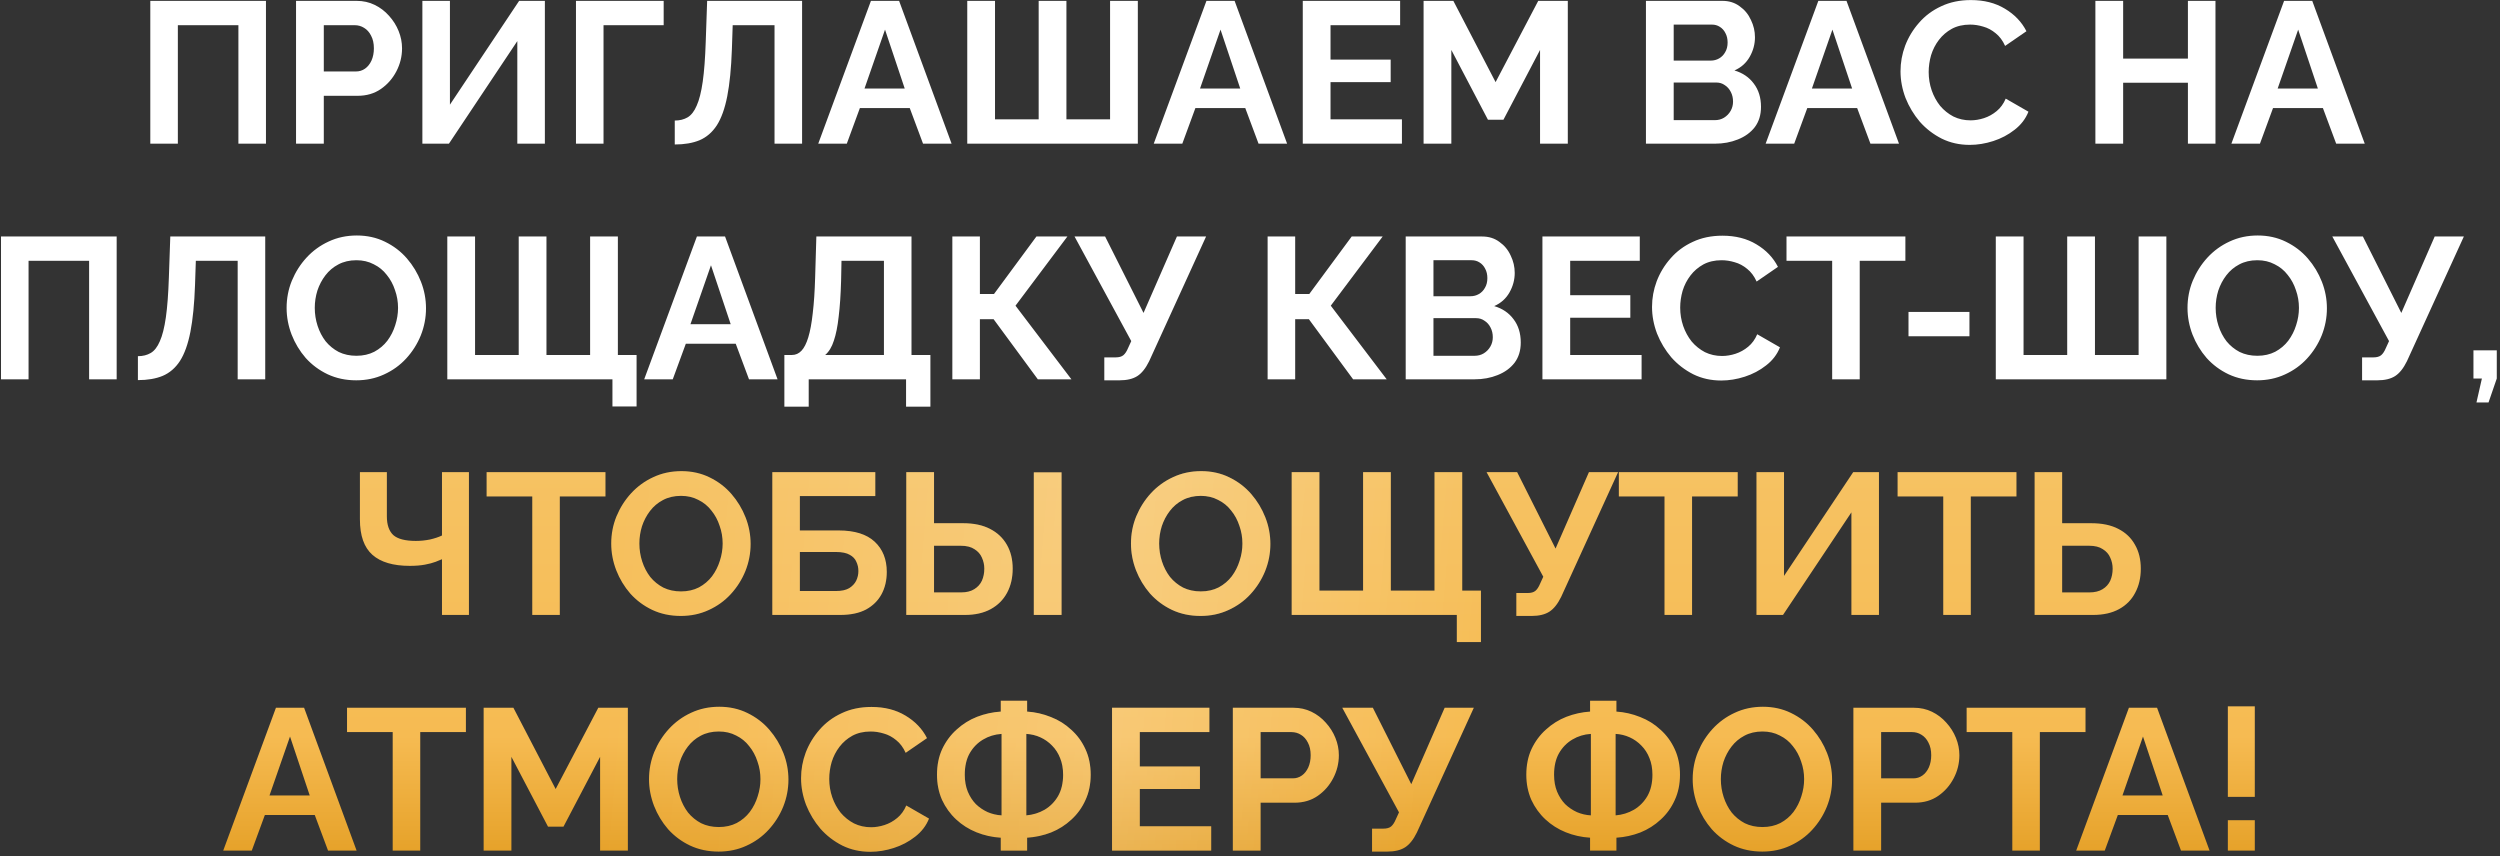
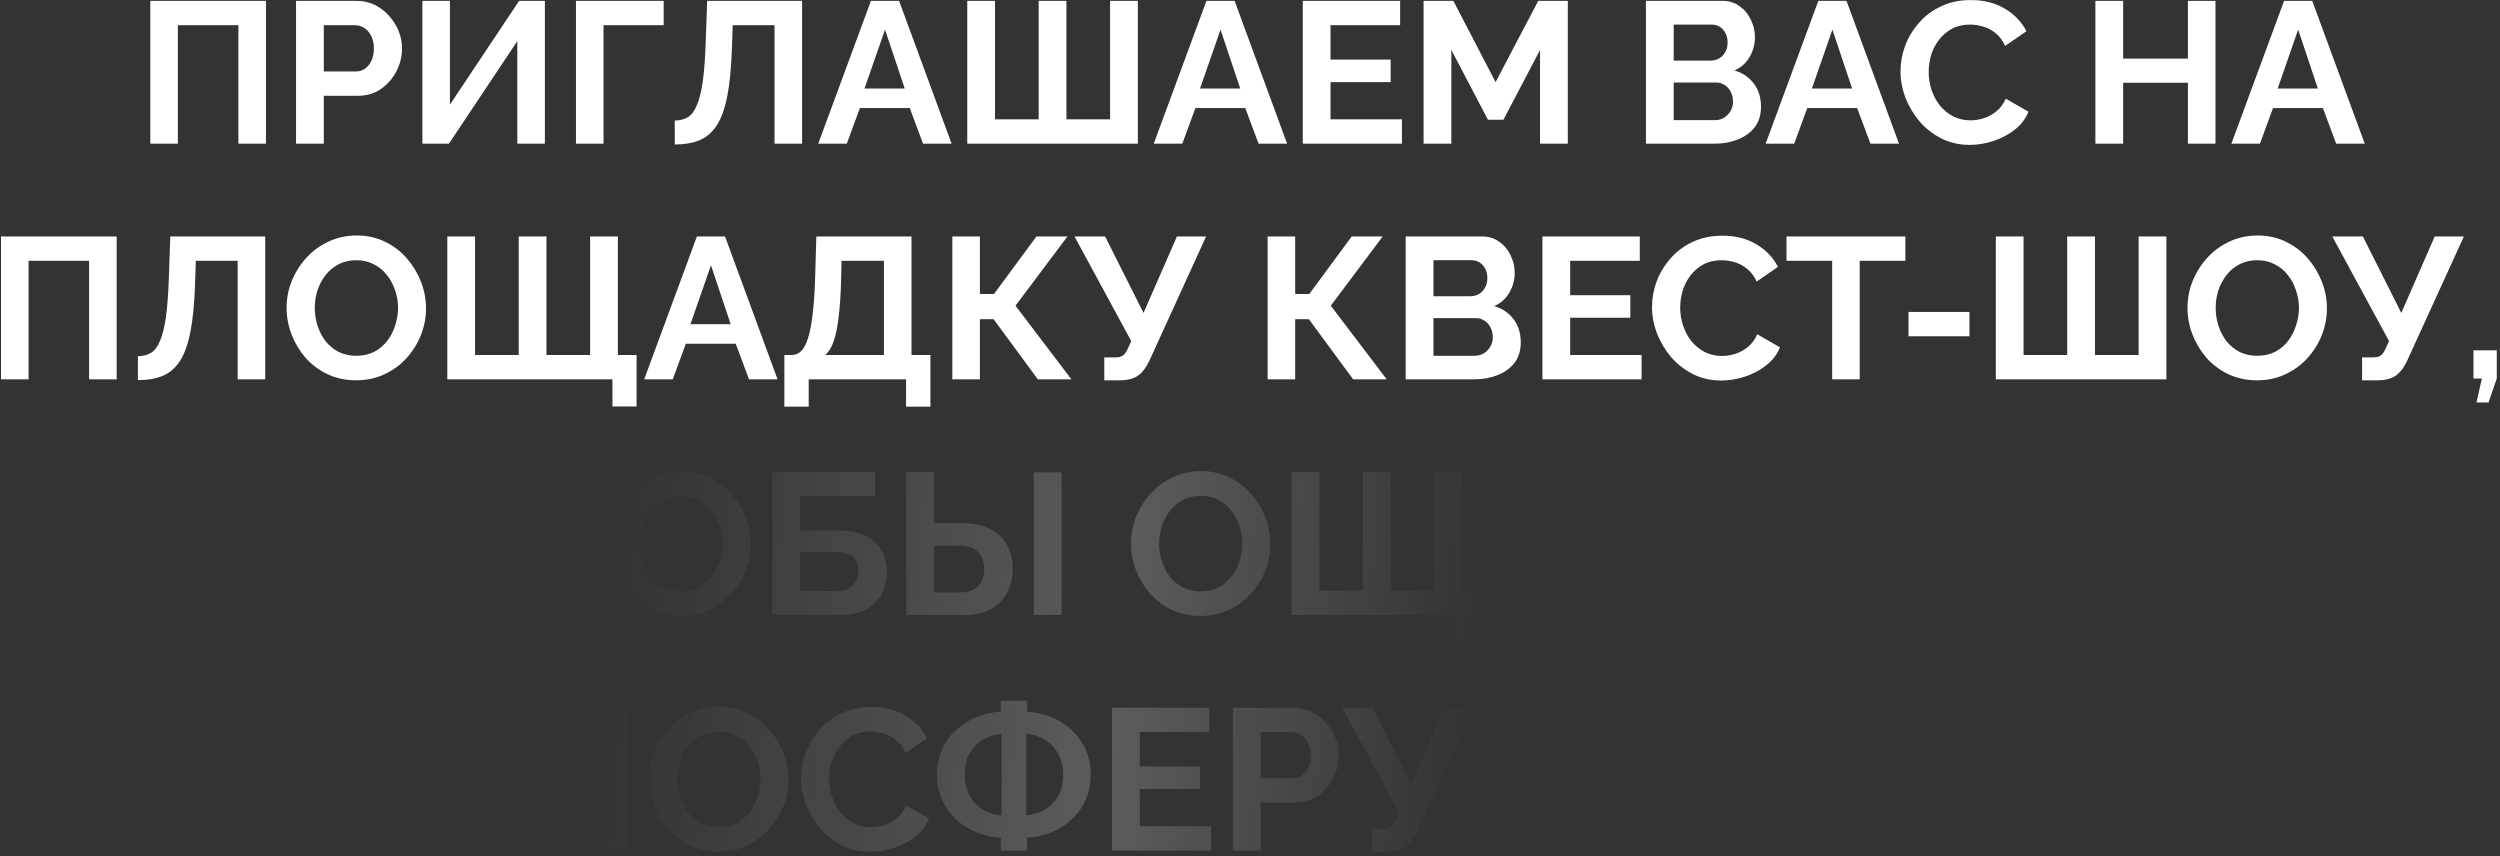
<svg xmlns="http://www.w3.org/2000/svg" width="435" height="149" viewBox="0 0 435 149" fill="none">
  <rect x="0" y="0" width="435" height="149" fill="#333333" stroke="none" />
  <path d="M26.152 25V0.15H46.277V25H41.482V4.385H30.947V25H26.152ZM51.511 25V0.15H62.046C63.19 0.15 64.24 0.383 65.196 0.85C66.153 1.317 66.981 1.947 67.681 2.74C68.405 3.533 68.965 4.42 69.361 5.4C69.758 6.38 69.956 7.383 69.956 8.41C69.956 9.81 69.63 11.14 68.976 12.4C68.323 13.66 67.425 14.687 66.281 15.48C65.138 16.273 63.785 16.67 62.221 16.67H56.341V25H51.511ZM56.341 12.435H61.941C62.525 12.435 63.05 12.272 63.516 11.945C63.983 11.618 64.356 11.152 64.636 10.545C64.916 9.915 65.056 9.203 65.056 8.41C65.056 7.547 64.893 6.812 64.566 6.205C64.263 5.598 63.855 5.143 63.341 4.84C62.851 4.537 62.315 4.385 61.731 4.385H56.341V12.435ZM73.493 25V0.15H78.288V18.21L90.328 0.15H94.808V25H90.013V7.15L78.113 25H73.493ZM100.219 25V0.15H115.479V4.385H105.014V25H100.219ZM134.768 25V4.385H127.488L127.348 8.585C127.231 11.875 126.963 14.593 126.543 16.74C126.123 18.887 125.516 20.578 124.723 21.815C123.93 23.028 122.926 23.892 121.713 24.405C120.523 24.895 119.088 25.14 117.408 25.14V20.975C118.271 20.975 119.018 20.788 119.648 20.415C120.278 20.042 120.803 19.365 121.223 18.385C121.666 17.405 122.016 16.017 122.273 14.22C122.53 12.423 122.705 10.102 122.798 7.255L123.043 0.15H139.563V25H134.768ZM151.543 0.15H156.443L165.578 25H160.608L158.298 18.805H149.618L147.343 25H142.373L151.543 0.15ZM157.423 15.41L153.993 5.155L150.423 15.41H157.423ZM168.303 25V0.15H173.133V20.765H180.728V0.15H185.558V20.765H193.153V0.15H197.983V25H168.303ZM209.922 0.15H214.822L223.957 25H218.987L216.677 18.805H207.997L205.722 25H200.752L209.922 0.15ZM215.802 15.41L212.372 5.155L208.802 15.41H215.802ZM243.937 20.765V25H226.682V0.15H243.622V4.385H231.512V10.37H241.977V14.29H231.512V20.765H243.937ZM267.968 25V8.69L261.598 20.835H258.903L252.533 8.69V25H247.703V0.15H252.883L260.233 14.29L267.653 0.15H272.798V25H267.968ZM306.414 18.595C306.414 19.995 306.053 21.173 305.329 22.13C304.606 23.063 303.626 23.775 302.389 24.265C301.176 24.755 299.846 25 298.399 25H286.394V0.15H299.694C300.861 0.15 301.864 0.465 302.704 1.095C303.568 1.702 304.221 2.495 304.664 3.475C305.131 4.432 305.364 5.435 305.364 6.485C305.364 7.675 305.061 8.807 304.454 9.88C303.848 10.953 302.961 11.747 301.794 12.26C303.218 12.68 304.338 13.438 305.154 14.535C305.994 15.632 306.414 16.985 306.414 18.595ZM301.549 17.685C301.549 17.055 301.421 16.495 301.164 16.005C300.908 15.492 300.558 15.095 300.114 14.815C299.694 14.512 299.204 14.36 298.644 14.36H291.224V20.905H298.399C298.983 20.905 299.508 20.765 299.974 20.485C300.464 20.182 300.849 19.785 301.129 19.295C301.409 18.805 301.549 18.268 301.549 17.685ZM291.224 4.28V10.545H297.664C298.201 10.545 298.691 10.417 299.134 10.16C299.578 9.903 299.928 9.542 300.184 9.075C300.464 8.608 300.604 8.048 300.604 7.395C300.604 6.765 300.476 6.217 300.219 5.75C299.986 5.283 299.659 4.922 299.239 4.665C298.843 4.408 298.388 4.28 297.874 4.28H291.224ZM316.391 0.15H321.291L330.426 25H325.456L323.146 18.805H314.466L312.191 25H307.221L316.391 0.15ZM322.271 15.41L318.841 5.155L315.271 15.41H322.271ZM330.69 12.4C330.69 10.883 330.958 9.402 331.495 7.955C332.055 6.485 332.86 5.155 333.91 3.965C334.96 2.752 336.243 1.795 337.76 1.095C339.277 0.372 341.003 0.01 342.94 0.01C345.227 0.01 347.198 0.512 348.855 1.515C350.535 2.518 351.783 3.825 352.6 5.435L348.89 7.99C348.47 7.057 347.922 6.322 347.245 5.785C346.568 5.225 345.845 4.84 345.075 4.63C344.305 4.397 343.547 4.28 342.8 4.28C341.587 4.28 340.525 4.525 339.615 5.015C338.728 5.505 337.982 6.147 337.375 6.94C336.768 7.733 336.313 8.62 336.01 9.6C335.73 10.58 335.59 11.56 335.59 12.54C335.59 13.637 335.765 14.698 336.115 15.725C336.465 16.728 336.955 17.627 337.585 18.42C338.238 19.19 339.008 19.808 339.895 20.275C340.805 20.718 341.797 20.94 342.87 20.94C343.64 20.94 344.422 20.812 345.215 20.555C346.008 20.298 346.743 19.89 347.42 19.33C348.097 18.77 348.622 18.047 348.995 17.16L352.95 19.435C352.46 20.672 351.655 21.722 350.535 22.585C349.438 23.448 348.202 24.102 346.825 24.545C345.448 24.988 344.083 25.21 342.73 25.21C340.957 25.21 339.335 24.848 337.865 24.125C336.395 23.378 335.123 22.398 334.05 21.185C333 19.948 332.172 18.572 331.565 17.055C330.982 15.515 330.69 13.963 330.69 12.4ZM385.492 0.15V25H380.697V14.395H369.427V25H364.597V0.15H369.427V10.195H380.697V0.15H385.492ZM397.431 0.15H402.331L411.466 25H406.496L404.186 18.805H395.506L393.231 25H388.261L397.431 0.15ZM403.311 15.41L399.881 5.155L396.311 15.41H403.311ZM0.175 66V41.15H20.3V66H15.505V45.385H4.97V66H0.175ZM41.355 66V45.385H34.075L33.935 49.585C33.818 52.875 33.55 55.593 33.13 57.74C32.71 59.887 32.103 61.578 31.31 62.815C30.517 64.028 29.513 64.892 28.3 65.405C27.11 65.895 25.675 66.14 23.995 66.14V61.975C24.858 61.975 25.605 61.788 26.235 61.415C26.865 61.042 27.39 60.365 27.81 59.385C28.253 58.405 28.603 57.017 28.86 55.22C29.116 53.423 29.291 51.102 29.385 48.255L29.63 41.15H46.15V66H41.355ZM61.98 66.175C60.16 66.175 58.503 65.825 57.01 65.125C55.54 64.425 54.268 63.48 53.195 62.29C52.145 61.077 51.328 59.723 50.745 58.23C50.161 56.713 49.87 55.162 49.87 53.575C49.87 51.918 50.173 50.343 50.78 48.85C51.41 47.333 52.261 45.992 53.335 44.825C54.431 43.635 55.715 42.702 57.185 42.025C58.678 41.325 60.311 40.975 62.085 40.975C63.881 40.975 65.515 41.337 66.985 42.06C68.478 42.783 69.75 43.752 70.8 44.965C71.85 46.178 72.666 47.532 73.25 49.025C73.833 50.518 74.125 52.058 74.125 53.645C74.125 55.278 73.821 56.853 73.215 58.37C72.608 59.863 71.756 61.205 70.66 62.395C69.586 63.562 68.303 64.483 66.81 65.16C65.34 65.837 63.73 66.175 61.98 66.175ZM54.77 53.575C54.77 54.648 54.933 55.687 55.26 56.69C55.586 57.693 56.053 58.592 56.66 59.385C57.29 60.155 58.048 60.773 58.935 61.24C59.845 61.683 60.871 61.905 62.015 61.905C63.181 61.905 64.22 61.672 65.13 61.205C66.04 60.715 66.798 60.073 67.405 59.28C68.011 58.463 68.466 57.565 68.77 56.585C69.096 55.582 69.26 54.578 69.26 53.575C69.26 52.502 69.085 51.475 68.735 50.495C68.408 49.492 67.93 48.605 67.3 47.835C66.693 47.042 65.935 46.423 65.025 45.98C64.138 45.513 63.135 45.28 62.015 45.28C60.825 45.28 59.775 45.525 58.865 46.015C57.978 46.482 57.231 47.112 56.625 47.905C56.018 48.698 55.551 49.585 55.225 50.565C54.921 51.545 54.77 52.548 54.77 53.575ZM106.565 70.725V66H77.83V41.15H82.66V61.765H90.255V41.15H95.085V61.765H102.68V41.15H107.51V61.765H110.765V70.725H106.565ZM121.26 41.15H126.16L135.295 66H130.325L128.015 59.805H119.335L117.06 66H112.09L121.26 41.15ZM127.14 56.41L123.71 46.155L120.14 56.41H127.14ZM136.48 70.76V61.765H137.81C138.44 61.765 138.989 61.52 139.455 61.03C139.922 60.54 140.319 59.758 140.645 58.685C140.972 57.612 141.229 56.223 141.415 54.52C141.625 52.793 141.765 50.705 141.835 48.255L142.045 41.15H158.6V61.765H161.89V70.76H157.655V66H140.715V70.76H136.48ZM143.585 61.765H153.805V45.385H146.42L146.35 48.885C146.28 51.312 146.14 53.377 145.93 55.08C145.744 56.783 145.464 58.183 145.09 59.28C144.74 60.377 144.239 61.205 143.585 61.765ZM165.707 66V41.15H170.502V51.16H172.952L180.337 41.15H185.727L176.697 53.19L186.427 66H180.582L172.882 55.535H170.502V66H165.707ZM192.149 66.175V62.185H194.109C194.716 62.185 195.171 62.057 195.474 61.8C195.777 61.543 196.046 61.135 196.279 60.575L196.839 59.35L186.969 41.15H192.289L198.974 54.45L204.784 41.15H209.859L199.954 62.85C199.347 64.087 198.659 64.95 197.889 65.44C197.119 65.93 196.092 66.175 194.809 66.175H192.149ZM220.566 66V41.15H225.361V51.16H227.811L235.196 41.15H240.586L231.556 53.19L241.286 66H235.441L227.741 55.535H225.361V66H220.566ZM264.612 59.595C264.612 60.995 264.251 62.173 263.527 63.13C262.804 64.063 261.824 64.775 260.587 65.265C259.374 65.755 258.044 66 256.597 66H244.592V41.15H257.892C259.059 41.15 260.062 41.465 260.902 42.095C261.766 42.702 262.419 43.495 262.862 44.475C263.329 45.432 263.562 46.435 263.562 47.485C263.562 48.675 263.259 49.807 262.652 50.88C262.046 51.953 261.159 52.747 259.992 53.26C261.416 53.68 262.536 54.438 263.352 55.535C264.192 56.632 264.612 57.985 264.612 59.595ZM259.747 58.685C259.747 58.055 259.619 57.495 259.362 57.005C259.106 56.492 258.756 56.095 258.312 55.815C257.892 55.512 257.402 55.36 256.842 55.36H249.422V61.905H256.597C257.181 61.905 257.706 61.765 258.172 61.485C258.662 61.182 259.047 60.785 259.327 60.295C259.607 59.805 259.747 59.268 259.747 58.685ZM249.422 45.28V51.545H255.862C256.399 51.545 256.889 51.417 257.332 51.16C257.776 50.903 258.126 50.542 258.382 50.075C258.662 49.608 258.802 49.048 258.802 48.395C258.802 47.765 258.674 47.217 258.417 46.75C258.184 46.283 257.857 45.922 257.437 45.665C257.041 45.408 256.586 45.28 256.072 45.28H249.422ZM285.637 61.765V66H268.382V41.15H285.322V45.385H273.212V51.37H283.677V55.29H273.212V61.765H285.637ZM287.453 53.4C287.453 51.883 287.721 50.402 288.258 48.955C288.818 47.485 289.623 46.155 290.673 44.965C291.723 43.752 293.006 42.795 294.523 42.095C296.039 41.372 297.766 41.01 299.703 41.01C301.989 41.01 303.961 41.512 305.618 42.515C307.298 43.518 308.546 44.825 309.363 46.435L305.653 48.99C305.233 48.057 304.684 47.322 304.008 46.785C303.331 46.225 302.608 45.84 301.838 45.63C301.068 45.397 300.309 45.28 299.563 45.28C298.349 45.28 297.288 45.525 296.378 46.015C295.491 46.505 294.744 47.147 294.138 47.94C293.531 48.733 293.076 49.62 292.773 50.6C292.493 51.58 292.353 52.56 292.353 53.54C292.353 54.637 292.528 55.698 292.878 56.725C293.228 57.728 293.718 58.627 294.348 59.42C295.001 60.19 295.771 60.808 296.658 61.275C297.568 61.718 298.559 61.94 299.633 61.94C300.403 61.94 301.184 61.812 301.978 61.555C302.771 61.298 303.506 60.89 304.183 60.33C304.859 59.77 305.384 59.047 305.758 58.16L309.713 60.435C309.223 61.672 308.418 62.722 307.298 63.585C306.201 64.448 304.964 65.102 303.588 65.545C302.211 65.988 300.846 66.21 299.493 66.21C297.719 66.21 296.098 65.848 294.628 65.125C293.158 64.378 291.886 63.398 290.813 62.185C289.763 60.948 288.934 59.572 288.328 58.055C287.744 56.515 287.453 54.963 287.453 53.4ZM331.537 45.385H323.592V66H318.797V45.385H310.852V41.15H331.537V45.385ZM332.079 58.51V54.275H342.684V58.51H332.079ZM347.268 66V41.15H352.098V61.765H359.693V41.15H364.523V61.765H372.118V41.15H376.948V66H347.268ZM392.737 66.175C390.917 66.175 389.26 65.825 387.767 65.125C386.297 64.425 385.025 63.48 383.952 62.29C382.902 61.077 382.085 59.723 381.502 58.23C380.918 56.713 380.627 55.162 380.627 53.575C380.627 51.918 380.93 50.343 381.537 48.85C382.167 47.333 383.018 45.992 384.092 44.825C385.188 43.635 386.472 42.702 387.942 42.025C389.435 41.325 391.068 40.975 392.842 40.975C394.638 40.975 396.272 41.337 397.742 42.06C399.235 42.783 400.507 43.752 401.557 44.965C402.607 46.178 403.423 47.532 404.007 49.025C404.59 50.518 404.882 52.058 404.882 53.645C404.882 55.278 404.578 56.853 403.972 58.37C403.365 59.863 402.513 61.205 401.417 62.395C400.343 63.562 399.06 64.483 397.567 65.16C396.097 65.837 394.487 66.175 392.737 66.175ZM385.527 53.575C385.527 54.648 385.69 55.687 386.017 56.69C386.343 57.693 386.81 58.592 387.417 59.385C388.047 60.155 388.805 60.773 389.692 61.24C390.602 61.683 391.628 61.905 392.772 61.905C393.938 61.905 394.977 61.672 395.887 61.205C396.797 60.715 397.555 60.073 398.162 59.28C398.768 58.463 399.223 57.565 399.527 56.585C399.853 55.582 400.017 54.578 400.017 53.575C400.017 52.502 399.842 51.475 399.492 50.495C399.165 49.492 398.687 48.605 398.057 47.835C397.45 47.042 396.692 46.423 395.782 45.98C394.895 45.513 393.892 45.28 392.772 45.28C391.582 45.28 390.532 45.525 389.622 46.015C388.735 46.482 387.988 47.112 387.382 47.905C386.775 48.698 386.308 49.585 385.982 50.565C385.678 51.545 385.527 52.548 385.527 53.575ZM411.002 66.175V62.185H412.962C413.568 62.185 414.023 62.057 414.327 61.8C414.63 61.543 414.898 61.135 415.132 60.575L415.692 59.35L405.822 41.15H411.142L417.827 54.45L423.637 41.15H428.712L418.807 62.85C418.2 64.087 417.512 64.95 416.742 65.44C415.972 65.93 414.945 66.175 413.662 66.175H411.002ZM430.905 70.025L431.85 65.86H430.38V60.96H434.44V65.86L433.005 70.025H430.905Z" fill="white" />
-   <path d="M76.905 107V97.305C76.649 97.422 76.275 97.573 75.785 97.76C75.295 97.947 74.677 98.11 73.93 98.25C73.184 98.39 72.309 98.46 71.305 98.46C68.412 98.46 66.242 97.818 64.795 96.535C63.349 95.252 62.625 93.198 62.625 90.375V82.15H67.315V89.85C67.315 91.32 67.689 92.405 68.435 93.105C69.205 93.782 70.512 94.12 72.355 94.12C73.172 94.12 73.989 94.038 74.805 93.875C75.622 93.688 76.322 93.455 76.905 93.175V82.15H81.595V107H76.905ZM105.353 86.385H97.408V107H92.613V86.385H84.668V82.15H105.353V86.385ZM118.462 107.175C116.642 107.175 114.985 106.825 113.492 106.125C112.022 105.425 110.75 104.48 109.677 103.29C108.627 102.077 107.81 100.723 107.227 99.23C106.643 97.713 106.352 96.162 106.352 94.575C106.352 92.918 106.655 91.343 107.262 89.85C107.892 88.333 108.743 86.992 109.817 85.825C110.913 84.635 112.197 83.702 113.667 83.025C115.16 82.325 116.793 81.975 118.567 81.975C120.363 81.975 121.997 82.337 123.467 83.06C124.96 83.783 126.232 84.752 127.282 85.965C128.332 87.178 129.148 88.532 129.732 90.025C130.315 91.518 130.607 93.058 130.607 94.645C130.607 96.278 130.303 97.853 129.697 99.37C129.09 100.863 128.238 102.205 127.142 103.395C126.068 104.562 124.785 105.483 123.292 106.16C121.822 106.837 120.212 107.175 118.462 107.175ZM111.252 94.575C111.252 95.648 111.415 96.687 111.742 97.69C112.068 98.693 112.535 99.592 113.142 100.385C113.772 101.155 114.53 101.773 115.417 102.24C116.327 102.683 117.353 102.905 118.497 102.905C119.663 102.905 120.702 102.672 121.612 102.205C122.522 101.715 123.28 101.073 123.887 100.28C124.493 99.463 124.948 98.565 125.252 97.585C125.578 96.582 125.742 95.578 125.742 94.575C125.742 93.502 125.567 92.475 125.217 91.495C124.89 90.492 124.412 89.605 123.782 88.835C123.175 88.042 122.417 87.423 121.507 86.98C120.62 86.513 119.617 86.28 118.497 86.28C117.307 86.28 116.257 86.525 115.347 87.015C114.46 87.482 113.713 88.112 113.107 88.905C112.5 89.698 112.033 90.585 111.707 91.565C111.403 92.545 111.252 93.548 111.252 94.575ZM134.382 107V82.15H152.302V86.315H139.177V92.3H145.932C148.708 92.3 150.797 92.953 152.197 94.26C153.597 95.567 154.297 97.317 154.297 99.51C154.297 100.98 153.993 102.275 153.387 103.395C152.78 104.515 151.882 105.402 150.692 106.055C149.502 106.685 147.997 107 146.177 107H134.382ZM139.177 102.835H145.512C146.445 102.835 147.192 102.672 147.752 102.345C148.312 101.995 148.72 101.563 148.977 101.05C149.233 100.513 149.362 99.953 149.362 99.37C149.362 98.787 149.245 98.25 149.012 97.76C148.802 97.247 148.417 96.838 147.857 96.535C147.297 96.208 146.492 96.045 145.442 96.045H139.177V102.835ZM157.691 107V82.15H162.521V91.04H167.596C169.439 91.04 170.991 91.367 172.251 92.02C173.534 92.673 174.514 93.595 175.191 94.785C175.867 95.952 176.206 97.34 176.206 98.95C176.206 100.537 175.879 101.937 175.226 103.15C174.572 104.363 173.627 105.308 172.391 105.985C171.154 106.662 169.649 107 167.876 107H157.691ZM162.521 103.08H167.211C168.167 103.08 168.937 102.893 169.521 102.52C170.127 102.147 170.571 101.657 170.851 101.05C171.131 100.42 171.271 99.72 171.271 98.95C171.271 98.273 171.131 97.632 170.851 97.025C170.594 96.418 170.162 95.928 169.556 95.555C168.972 95.158 168.179 94.96 167.176 94.96H162.521V103.08ZM179.881 107V82.185H184.711V107H179.881ZM208.901 107.175C207.081 107.175 205.424 106.825 203.931 106.125C202.461 105.425 201.189 104.48 200.116 103.29C199.066 102.077 198.249 100.723 197.666 99.23C197.083 97.713 196.791 96.162 196.791 94.575C196.791 92.918 197.094 91.343 197.701 89.85C198.331 88.333 199.183 86.992 200.256 85.825C201.353 84.635 202.636 83.702 204.106 83.025C205.599 82.325 207.233 81.975 209.006 81.975C210.803 81.975 212.436 82.337 213.906 83.06C215.399 83.783 216.671 84.752 217.721 85.965C218.771 87.178 219.588 88.532 220.171 90.025C220.754 91.518 221.046 93.058 221.046 94.645C221.046 96.278 220.743 97.853 220.136 99.37C219.529 100.863 218.678 102.205 217.581 103.395C216.508 104.562 215.224 105.483 213.731 106.16C212.261 106.837 210.651 107.175 208.901 107.175ZM201.691 94.575C201.691 95.648 201.854 96.687 202.181 97.69C202.508 98.693 202.974 99.592 203.581 100.385C204.211 101.155 204.969 101.773 205.856 102.24C206.766 102.683 207.793 102.905 208.936 102.905C210.103 102.905 211.141 102.672 212.051 102.205C212.961 101.715 213.719 101.073 214.326 100.28C214.933 99.463 215.388 98.565 215.691 97.585C216.018 96.582 216.181 95.578 216.181 94.575C216.181 93.502 216.006 92.475 215.656 91.495C215.329 90.492 214.851 89.605 214.221 88.835C213.614 88.042 212.856 87.423 211.946 86.98C211.059 86.513 210.056 86.28 208.936 86.28C207.746 86.28 206.696 86.525 205.786 87.015C204.899 87.482 204.153 88.112 203.546 88.905C202.939 89.698 202.473 90.585 202.146 91.565C201.843 92.545 201.691 93.548 201.691 94.575ZM253.486 111.725V107H224.751V82.15H229.581V102.765H237.176V82.15H242.006V102.765H249.601V82.15H254.431V102.765H257.686V111.725H253.486ZM263.841 107.175V103.185H265.801C266.408 103.185 266.863 103.057 267.166 102.8C267.469 102.543 267.738 102.135 267.971 101.575L268.531 100.35L258.661 82.15H263.981L270.666 95.45L276.476 82.15H281.551L271.646 103.85C271.039 105.087 270.351 105.95 269.581 106.44C268.811 106.93 267.784 107.175 266.501 107.175H263.841ZM302.364 86.385H294.419V107H289.624V86.385H281.679V82.15H302.364V86.385ZM305.624 107V82.15H310.419V100.21L322.459 82.15H326.939V107H322.144V89.15L310.244 107H305.624ZM350.865 86.385H342.92V107H338.125V86.385H330.18V82.15H350.865V86.385ZM354.02 107V82.15H358.815V91.04H363.925C365.769 91.04 367.32 91.367 368.58 92.02C369.864 92.673 370.832 93.595 371.485 94.785C372.162 95.952 372.5 97.34 372.5 98.95C372.5 100.537 372.174 101.937 371.52 103.15C370.89 104.363 369.957 105.308 368.72 105.985C367.484 106.662 365.979 107 364.205 107H354.02ZM358.815 103.08H363.54C364.474 103.08 365.244 102.893 365.85 102.52C366.457 102.147 366.9 101.657 367.18 101.05C367.46 100.42 367.6 99.72 367.6 98.95C367.6 98.273 367.46 97.632 367.18 97.025C366.924 96.418 366.492 95.928 365.885 95.555C365.302 95.158 364.509 94.96 363.505 94.96H358.815V103.08ZM48.013 123.15H52.913L62.047 148H57.078L54.767 141.805H46.087L43.812 148H38.843L48.013 123.15ZM53.892 138.41L50.462 128.155L46.892 138.41H53.892ZM81.068 127.385H73.123V148H68.328V127.385H60.383V123.15H81.068V127.385ZM104.418 148V131.69L98.048 143.835H95.353L88.983 131.69V148H84.153V123.15H89.333L96.683 137.29L104.103 123.15H109.248V148H104.418ZM125.041 148.175C123.221 148.175 121.565 147.825 120.071 147.125C118.601 146.425 117.33 145.48 116.256 144.29C115.206 143.077 114.39 141.723 113.806 140.23C113.223 138.713 112.931 137.162 112.931 135.575C112.931 133.918 113.235 132.343 113.841 130.85C114.471 129.333 115.323 127.992 116.396 126.825C117.493 125.635 118.776 124.702 120.246 124.025C121.74 123.325 123.373 122.975 125.146 122.975C126.943 122.975 128.576 123.337 130.046 124.06C131.54 124.783 132.811 125.752 133.861 126.965C134.911 128.178 135.728 129.532 136.311 131.025C136.895 132.518 137.186 134.058 137.186 135.645C137.186 137.278 136.883 138.853 136.276 140.37C135.67 141.863 134.818 143.205 133.721 144.395C132.648 145.562 131.365 146.483 129.871 147.16C128.401 147.837 126.791 148.175 125.041 148.175ZM117.831 135.575C117.831 136.648 117.995 137.687 118.321 138.69C118.648 139.693 119.115 140.592 119.721 141.385C120.351 142.155 121.11 142.773 121.996 143.24C122.906 143.683 123.933 143.905 125.076 143.905C126.243 143.905 127.281 143.672 128.191 143.205C129.101 142.715 129.86 142.073 130.466 141.28C131.073 140.463 131.528 139.565 131.831 138.585C132.158 137.582 132.321 136.578 132.321 135.575C132.321 134.502 132.146 133.475 131.796 132.495C131.47 131.492 130.991 130.605 130.361 129.835C129.755 129.042 128.996 128.423 128.086 127.98C127.2 127.513 126.196 127.28 125.076 127.28C123.886 127.28 122.836 127.525 121.926 128.015C121.04 128.482 120.293 129.112 119.686 129.905C119.08 130.698 118.613 131.585 118.286 132.565C117.983 133.545 117.831 134.548 117.831 135.575ZM139.386 135.4C139.386 133.883 139.655 132.402 140.191 130.955C140.751 129.485 141.556 128.155 142.606 126.965C143.656 125.752 144.94 124.795 146.456 124.095C147.973 123.372 149.7 123.01 151.636 123.01C153.923 123.01 155.895 123.512 157.551 124.515C159.231 125.518 160.48 126.825 161.296 128.435L157.586 130.99C157.166 130.057 156.618 129.322 155.941 128.785C155.265 128.225 154.541 127.84 153.771 127.63C153.001 127.397 152.243 127.28 151.496 127.28C150.283 127.28 149.221 127.525 148.311 128.015C147.425 128.505 146.678 129.147 146.071 129.94C145.465 130.733 145.01 131.62 144.706 132.6C144.426 133.58 144.286 134.56 144.286 135.54C144.286 136.637 144.461 137.698 144.811 138.725C145.161 139.728 145.651 140.627 146.281 141.42C146.935 142.19 147.705 142.808 148.591 143.275C149.501 143.718 150.493 143.94 151.566 143.94C152.336 143.94 153.118 143.812 153.911 143.555C154.705 143.298 155.44 142.89 156.116 142.33C156.793 141.77 157.318 141.047 157.691 140.16L161.646 142.435C161.156 143.672 160.351 144.722 159.231 145.585C158.135 146.448 156.898 147.102 155.521 147.545C154.145 147.988 152.78 148.21 151.426 148.21C149.653 148.21 148.031 147.848 146.561 147.125C145.091 146.378 143.82 145.398 142.746 144.185C141.696 142.948 140.868 141.572 140.261 140.055C139.678 138.515 139.386 136.963 139.386 135.4ZM174.134 148V145.76C172.64 145.667 171.229 145.352 169.899 144.815C168.569 144.278 167.39 143.532 166.364 142.575C165.337 141.618 164.52 140.487 163.914 139.18C163.33 137.85 163.039 136.392 163.039 134.805C163.039 133.125 163.342 131.632 163.949 130.325C164.579 128.995 165.419 127.863 166.469 126.93C167.519 125.973 168.697 125.238 170.004 124.725C171.334 124.212 172.71 123.908 174.134 123.815V121.925H178.719V123.815C180.142 123.908 181.519 124.223 182.849 124.76C184.179 125.273 185.357 126.008 186.384 126.965C187.434 127.898 188.262 129.03 188.869 130.36C189.475 131.667 189.779 133.148 189.779 134.805C189.779 136.438 189.475 137.908 188.869 139.215C188.285 140.522 187.469 141.653 186.419 142.61C185.392 143.567 184.214 144.313 182.884 144.85C181.554 145.363 180.165 145.667 178.719 145.76V148H174.134ZM174.274 141.875V127.7C173.107 127.77 172.034 128.097 171.054 128.68C170.074 129.263 169.292 130.068 168.709 131.095C168.149 132.098 167.869 133.335 167.869 134.805C167.869 135.902 168.044 136.882 168.394 137.745C168.744 138.585 169.21 139.308 169.794 139.915C170.4 140.498 171.089 140.965 171.859 141.315C172.629 141.642 173.434 141.828 174.274 141.875ZM178.579 141.875C179.722 141.782 180.784 141.455 181.764 140.895C182.744 140.312 183.525 139.518 184.109 138.515C184.692 137.488 184.984 136.252 184.984 134.805C184.984 133.708 184.809 132.74 184.459 131.9C184.132 131.06 183.665 130.337 183.059 129.73C182.475 129.123 181.799 128.645 181.029 128.295C180.259 127.945 179.442 127.747 178.579 127.7V141.875ZM210.749 143.765V148H193.494V123.15H210.434V127.385H198.324V133.37H208.789V137.29H198.324V143.765H210.749ZM214.514 148V123.15H225.049C226.193 123.15 227.243 123.383 228.199 123.85C229.156 124.317 229.984 124.947 230.684 125.74C231.408 126.533 231.968 127.42 232.364 128.4C232.761 129.38 232.959 130.383 232.959 131.41C232.959 132.81 232.633 134.14 231.979 135.4C231.326 136.66 230.428 137.687 229.284 138.48C228.141 139.273 226.788 139.67 225.224 139.67H219.344V148H214.514ZM219.344 135.435H224.944C225.528 135.435 226.053 135.272 226.519 134.945C226.986 134.618 227.359 134.152 227.639 133.545C227.919 132.915 228.059 132.203 228.059 131.41C228.059 130.547 227.896 129.812 227.569 129.205C227.266 128.598 226.858 128.143 226.344 127.84C225.854 127.537 225.318 127.385 224.734 127.385H219.344V135.435ZM238.736 148.175V144.185H240.696C241.303 144.185 241.758 144.057 242.061 143.8C242.364 143.543 242.633 143.135 242.866 142.575L243.426 141.35L233.556 123.15H238.876L245.561 136.45L251.371 123.15H256.446L246.541 144.85C245.934 146.087 245.246 146.95 244.476 147.44C243.706 147.93 242.679 148.175 241.396 148.175H238.736ZM276.673 148V145.76C275.179 145.667 273.768 145.352 272.438 144.815C271.108 144.278 269.929 143.532 268.903 142.575C267.876 141.618 267.059 140.487 266.453 139.18C265.869 137.85 265.578 136.392 265.578 134.805C265.578 133.125 265.881 131.632 266.488 130.325C267.118 128.995 267.958 127.863 269.008 126.93C270.058 125.973 271.236 125.238 272.543 124.725C273.873 124.212 275.249 123.908 276.673 123.815V121.925H281.258V123.815C282.681 123.908 284.058 124.223 285.388 124.76C286.718 125.273 287.896 126.008 288.923 126.965C289.973 127.898 290.801 129.03 291.408 130.36C292.014 131.667 292.318 133.148 292.318 134.805C292.318 136.438 292.014 137.908 291.408 139.215C290.824 140.522 290.008 141.653 288.958 142.61C287.931 143.567 286.753 144.313 285.423 144.85C284.093 145.363 282.704 145.667 281.258 145.76V148H276.673ZM276.813 141.875V127.7C275.646 127.77 274.573 128.097 273.593 128.68C272.613 129.263 271.831 130.068 271.248 131.095C270.688 132.098 270.408 133.335 270.408 134.805C270.408 135.902 270.583 136.882 270.933 137.745C271.283 138.585 271.749 139.308 272.333 139.915C272.939 140.498 273.628 140.965 274.398 141.315C275.168 141.642 275.973 141.828 276.813 141.875ZM281.118 141.875C282.261 141.782 283.323 141.455 284.303 140.895C285.283 140.312 286.064 139.518 286.648 138.515C287.231 137.488 287.523 136.252 287.523 134.805C287.523 133.708 287.348 132.74 286.998 131.9C286.671 131.06 286.204 130.337 285.598 129.73C285.014 129.123 284.338 128.645 283.568 128.295C282.798 127.945 281.981 127.747 281.118 127.7V141.875ZM306.638 148.175C304.818 148.175 303.161 147.825 301.668 147.125C300.198 146.425 298.926 145.48 297.853 144.29C296.803 143.077 295.986 141.723 295.403 140.23C294.82 138.713 294.528 137.162 294.528 135.575C294.528 133.918 294.831 132.343 295.438 130.85C296.068 129.333 296.92 127.992 297.993 126.825C299.09 125.635 300.373 124.702 301.843 124.025C303.336 123.325 304.97 122.975 306.743 122.975C308.54 122.975 310.173 123.337 311.643 124.06C313.136 124.783 314.408 125.752 315.458 126.965C316.508 128.178 317.325 129.532 317.908 131.025C318.491 132.518 318.783 134.058 318.783 135.645C318.783 137.278 318.48 138.853 317.873 140.37C317.266 141.863 316.415 143.205 315.318 144.395C314.245 145.562 312.961 146.483 311.468 147.16C309.998 147.837 308.388 148.175 306.638 148.175ZM299.428 135.575C299.428 136.648 299.591 137.687 299.918 138.69C300.245 139.693 300.711 140.592 301.318 141.385C301.948 142.155 302.706 142.773 303.593 143.24C304.503 143.683 305.53 143.905 306.673 143.905C307.84 143.905 308.878 143.672 309.788 143.205C310.698 142.715 311.456 142.073 312.063 141.28C312.67 140.463 313.125 139.565 313.428 138.585C313.755 137.582 313.918 136.578 313.918 135.575C313.918 134.502 313.743 133.475 313.393 132.495C313.066 131.492 312.588 130.605 311.958 129.835C311.351 129.042 310.593 128.423 309.683 127.98C308.796 127.513 307.793 127.28 306.673 127.28C305.483 127.28 304.433 127.525 303.523 128.015C302.636 128.482 301.89 129.112 301.283 129.905C300.676 130.698 300.21 131.585 299.883 132.565C299.58 133.545 299.428 134.548 299.428 135.575ZM322.488 148V123.15H333.023C334.166 123.15 335.216 123.383 336.173 123.85C337.13 124.317 337.958 124.947 338.658 125.74C339.381 126.533 339.941 127.42 340.338 128.4C340.735 129.38 340.933 130.383 340.933 131.41C340.933 132.81 340.606 134.14 339.953 135.4C339.3 136.66 338.401 137.687 337.258 138.48C336.115 139.273 334.761 139.67 333.198 139.67H327.318V148H322.488ZM327.318 135.435H332.918C333.501 135.435 334.026 135.272 334.493 134.945C334.96 134.618 335.333 134.152 335.613 133.545C335.893 132.915 336.033 132.203 336.033 131.41C336.033 130.547 335.87 129.812 335.543 129.205C335.24 128.598 334.831 128.143 334.318 127.84C333.828 127.537 333.291 127.385 332.708 127.385H327.318V135.435ZM362.88 127.385H354.935V148H350.14V127.385H342.195V123.15H362.88V127.385ZM370.429 123.15H375.329L384.464 148H379.494L377.184 141.805H368.504L366.229 148H361.259L370.429 123.15ZM376.309 138.41L372.879 128.155L369.309 138.41H376.309ZM387.645 138.655V122.905H392.335V138.655H387.645ZM387.645 148V142.715H392.335V148H387.645Z" fill="url(#paint0_linear_162_644)" />
  <path d="M76.905 107V97.305C76.649 97.422 76.275 97.573 75.785 97.76C75.295 97.947 74.677 98.11 73.93 98.25C73.184 98.39 72.309 98.46 71.305 98.46C68.412 98.46 66.242 97.818 64.795 96.535C63.349 95.252 62.625 93.198 62.625 90.375V82.15H67.315V89.85C67.315 91.32 67.689 92.405 68.435 93.105C69.205 93.782 70.512 94.12 72.355 94.12C73.172 94.12 73.989 94.038 74.805 93.875C75.622 93.688 76.322 93.455 76.905 93.175V82.15H81.595V107H76.905ZM105.353 86.385H97.408V107H92.613V86.385H84.668V82.15H105.353V86.385ZM118.462 107.175C116.642 107.175 114.985 106.825 113.492 106.125C112.022 105.425 110.75 104.48 109.677 103.29C108.627 102.077 107.81 100.723 107.227 99.23C106.643 97.713 106.352 96.162 106.352 94.575C106.352 92.918 106.655 91.343 107.262 89.85C107.892 88.333 108.743 86.992 109.817 85.825C110.913 84.635 112.197 83.702 113.667 83.025C115.16 82.325 116.793 81.975 118.567 81.975C120.363 81.975 121.997 82.337 123.467 83.06C124.96 83.783 126.232 84.752 127.282 85.965C128.332 87.178 129.148 88.532 129.732 90.025C130.315 91.518 130.607 93.058 130.607 94.645C130.607 96.278 130.303 97.853 129.697 99.37C129.09 100.863 128.238 102.205 127.142 103.395C126.068 104.562 124.785 105.483 123.292 106.16C121.822 106.837 120.212 107.175 118.462 107.175ZM111.252 94.575C111.252 95.648 111.415 96.687 111.742 97.69C112.068 98.693 112.535 99.592 113.142 100.385C113.772 101.155 114.53 101.773 115.417 102.24C116.327 102.683 117.353 102.905 118.497 102.905C119.663 102.905 120.702 102.672 121.612 102.205C122.522 101.715 123.28 101.073 123.887 100.28C124.493 99.463 124.948 98.565 125.252 97.585C125.578 96.582 125.742 95.578 125.742 94.575C125.742 93.502 125.567 92.475 125.217 91.495C124.89 90.492 124.412 89.605 123.782 88.835C123.175 88.042 122.417 87.423 121.507 86.98C120.62 86.513 119.617 86.28 118.497 86.28C117.307 86.28 116.257 86.525 115.347 87.015C114.46 87.482 113.713 88.112 113.107 88.905C112.5 89.698 112.033 90.585 111.707 91.565C111.403 92.545 111.252 93.548 111.252 94.575ZM134.382 107V82.15H152.302V86.315H139.177V92.3H145.932C148.708 92.3 150.797 92.953 152.197 94.26C153.597 95.567 154.297 97.317 154.297 99.51C154.297 100.98 153.993 102.275 153.387 103.395C152.78 104.515 151.882 105.402 150.692 106.055C149.502 106.685 147.997 107 146.177 107H134.382ZM139.177 102.835H145.512C146.445 102.835 147.192 102.672 147.752 102.345C148.312 101.995 148.72 101.563 148.977 101.05C149.233 100.513 149.362 99.953 149.362 99.37C149.362 98.787 149.245 98.25 149.012 97.76C148.802 97.247 148.417 96.838 147.857 96.535C147.297 96.208 146.492 96.045 145.442 96.045H139.177V102.835ZM157.691 107V82.15H162.521V91.04H167.596C169.439 91.04 170.991 91.367 172.251 92.02C173.534 92.673 174.514 93.595 175.191 94.785C175.867 95.952 176.206 97.34 176.206 98.95C176.206 100.537 175.879 101.937 175.226 103.15C174.572 104.363 173.627 105.308 172.391 105.985C171.154 106.662 169.649 107 167.876 107H157.691ZM162.521 103.08H167.211C168.167 103.08 168.937 102.893 169.521 102.52C170.127 102.147 170.571 101.657 170.851 101.05C171.131 100.42 171.271 99.72 171.271 98.95C171.271 98.273 171.131 97.632 170.851 97.025C170.594 96.418 170.162 95.928 169.556 95.555C168.972 95.158 168.179 94.96 167.176 94.96H162.521V103.08ZM179.881 107V82.185H184.711V107H179.881ZM208.901 107.175C207.081 107.175 205.424 106.825 203.931 106.125C202.461 105.425 201.189 104.48 200.116 103.29C199.066 102.077 198.249 100.723 197.666 99.23C197.083 97.713 196.791 96.162 196.791 94.575C196.791 92.918 197.094 91.343 197.701 89.85C198.331 88.333 199.183 86.992 200.256 85.825C201.353 84.635 202.636 83.702 204.106 83.025C205.599 82.325 207.233 81.975 209.006 81.975C210.803 81.975 212.436 82.337 213.906 83.06C215.399 83.783 216.671 84.752 217.721 85.965C218.771 87.178 219.588 88.532 220.171 90.025C220.754 91.518 221.046 93.058 221.046 94.645C221.046 96.278 220.743 97.853 220.136 99.37C219.529 100.863 218.678 102.205 217.581 103.395C216.508 104.562 215.224 105.483 213.731 106.16C212.261 106.837 210.651 107.175 208.901 107.175ZM201.691 94.575C201.691 95.648 201.854 96.687 202.181 97.69C202.508 98.693 202.974 99.592 203.581 100.385C204.211 101.155 204.969 101.773 205.856 102.24C206.766 102.683 207.793 102.905 208.936 102.905C210.103 102.905 211.141 102.672 212.051 102.205C212.961 101.715 213.719 101.073 214.326 100.28C214.933 99.463 215.388 98.565 215.691 97.585C216.018 96.582 216.181 95.578 216.181 94.575C216.181 93.502 216.006 92.475 215.656 91.495C215.329 90.492 214.851 89.605 214.221 88.835C213.614 88.042 212.856 87.423 211.946 86.98C211.059 86.513 210.056 86.28 208.936 86.28C207.746 86.28 206.696 86.525 205.786 87.015C204.899 87.482 204.153 88.112 203.546 88.905C202.939 89.698 202.473 90.585 202.146 91.565C201.843 92.545 201.691 93.548 201.691 94.575ZM253.486 111.725V107H224.751V82.15H229.581V102.765H237.176V82.15H242.006V102.765H249.601V82.15H254.431V102.765H257.686V111.725H253.486ZM263.841 107.175V103.185H265.801C266.408 103.185 266.863 103.057 267.166 102.8C267.469 102.543 267.738 102.135 267.971 101.575L268.531 100.35L258.661 82.15H263.981L270.666 95.45L276.476 82.15H281.551L271.646 103.85C271.039 105.087 270.351 105.95 269.581 106.44C268.811 106.93 267.784 107.175 266.501 107.175H263.841ZM302.364 86.385H294.419V107H289.624V86.385H281.679V82.15H302.364V86.385ZM305.624 107V82.15H310.419V100.21L322.459 82.15H326.939V107H322.144V89.15L310.244 107H305.624ZM350.865 86.385H342.92V107H338.125V86.385H330.18V82.15H350.865V86.385ZM354.02 107V82.15H358.815V91.04H363.925C365.769 91.04 367.32 91.367 368.58 92.02C369.864 92.673 370.832 93.595 371.485 94.785C372.162 95.952 372.5 97.34 372.5 98.95C372.5 100.537 372.174 101.937 371.52 103.15C370.89 104.363 369.957 105.308 368.72 105.985C367.484 106.662 365.979 107 364.205 107H354.02ZM358.815 103.08H363.54C364.474 103.08 365.244 102.893 365.85 102.52C366.457 102.147 366.9 101.657 367.18 101.05C367.46 100.42 367.6 99.72 367.6 98.95C367.6 98.273 367.46 97.632 367.18 97.025C366.924 96.418 366.492 95.928 365.885 95.555C365.302 95.158 364.509 94.96 363.505 94.96H358.815V103.08ZM48.013 123.15H52.913L62.047 148H57.078L54.767 141.805H46.087L43.812 148H38.843L48.013 123.15ZM53.892 138.41L50.462 128.155L46.892 138.41H53.892ZM81.068 127.385H73.123V148H68.328V127.385H60.383V123.15H81.068V127.385ZM104.418 148V131.69L98.048 143.835H95.353L88.983 131.69V148H84.153V123.15H89.333L96.683 137.29L104.103 123.15H109.248V148H104.418ZM125.041 148.175C123.221 148.175 121.565 147.825 120.071 147.125C118.601 146.425 117.33 145.48 116.256 144.29C115.206 143.077 114.39 141.723 113.806 140.23C113.223 138.713 112.931 137.162 112.931 135.575C112.931 133.918 113.235 132.343 113.841 130.85C114.471 129.333 115.323 127.992 116.396 126.825C117.493 125.635 118.776 124.702 120.246 124.025C121.74 123.325 123.373 122.975 125.146 122.975C126.943 122.975 128.576 123.337 130.046 124.06C131.54 124.783 132.811 125.752 133.861 126.965C134.911 128.178 135.728 129.532 136.311 131.025C136.895 132.518 137.186 134.058 137.186 135.645C137.186 137.278 136.883 138.853 136.276 140.37C135.67 141.863 134.818 143.205 133.721 144.395C132.648 145.562 131.365 146.483 129.871 147.16C128.401 147.837 126.791 148.175 125.041 148.175ZM117.831 135.575C117.831 136.648 117.995 137.687 118.321 138.69C118.648 139.693 119.115 140.592 119.721 141.385C120.351 142.155 121.11 142.773 121.996 143.24C122.906 143.683 123.933 143.905 125.076 143.905C126.243 143.905 127.281 143.672 128.191 143.205C129.101 142.715 129.86 142.073 130.466 141.28C131.073 140.463 131.528 139.565 131.831 138.585C132.158 137.582 132.321 136.578 132.321 135.575C132.321 134.502 132.146 133.475 131.796 132.495C131.47 131.492 130.991 130.605 130.361 129.835C129.755 129.042 128.996 128.423 128.086 127.98C127.2 127.513 126.196 127.28 125.076 127.28C123.886 127.28 122.836 127.525 121.926 128.015C121.04 128.482 120.293 129.112 119.686 129.905C119.08 130.698 118.613 131.585 118.286 132.565C117.983 133.545 117.831 134.548 117.831 135.575ZM139.386 135.4C139.386 133.883 139.655 132.402 140.191 130.955C140.751 129.485 141.556 128.155 142.606 126.965C143.656 125.752 144.94 124.795 146.456 124.095C147.973 123.372 149.7 123.01 151.636 123.01C153.923 123.01 155.895 123.512 157.551 124.515C159.231 125.518 160.48 126.825 161.296 128.435L157.586 130.99C157.166 130.057 156.618 129.322 155.941 128.785C155.265 128.225 154.541 127.84 153.771 127.63C153.001 127.397 152.243 127.28 151.496 127.28C150.283 127.28 149.221 127.525 148.311 128.015C147.425 128.505 146.678 129.147 146.071 129.94C145.465 130.733 145.01 131.62 144.706 132.6C144.426 133.58 144.286 134.56 144.286 135.54C144.286 136.637 144.461 137.698 144.811 138.725C145.161 139.728 145.651 140.627 146.281 141.42C146.935 142.19 147.705 142.808 148.591 143.275C149.501 143.718 150.493 143.94 151.566 143.94C152.336 143.94 153.118 143.812 153.911 143.555C154.705 143.298 155.44 142.89 156.116 142.33C156.793 141.77 157.318 141.047 157.691 140.16L161.646 142.435C161.156 143.672 160.351 144.722 159.231 145.585C158.135 146.448 156.898 147.102 155.521 147.545C154.145 147.988 152.78 148.21 151.426 148.21C149.653 148.21 148.031 147.848 146.561 147.125C145.091 146.378 143.82 145.398 142.746 144.185C141.696 142.948 140.868 141.572 140.261 140.055C139.678 138.515 139.386 136.963 139.386 135.4ZM174.134 148V145.76C172.64 145.667 171.229 145.352 169.899 144.815C168.569 144.278 167.39 143.532 166.364 142.575C165.337 141.618 164.52 140.487 163.914 139.18C163.33 137.85 163.039 136.392 163.039 134.805C163.039 133.125 163.342 131.632 163.949 130.325C164.579 128.995 165.419 127.863 166.469 126.93C167.519 125.973 168.697 125.238 170.004 124.725C171.334 124.212 172.71 123.908 174.134 123.815V121.925H178.719V123.815C180.142 123.908 181.519 124.223 182.849 124.76C184.179 125.273 185.357 126.008 186.384 126.965C187.434 127.898 188.262 129.03 188.869 130.36C189.475 131.667 189.779 133.148 189.779 134.805C189.779 136.438 189.475 137.908 188.869 139.215C188.285 140.522 187.469 141.653 186.419 142.61C185.392 143.567 184.214 144.313 182.884 144.85C181.554 145.363 180.165 145.667 178.719 145.76V148H174.134ZM174.274 141.875V127.7C173.107 127.77 172.034 128.097 171.054 128.68C170.074 129.263 169.292 130.068 168.709 131.095C168.149 132.098 167.869 133.335 167.869 134.805C167.869 135.902 168.044 136.882 168.394 137.745C168.744 138.585 169.21 139.308 169.794 139.915C170.4 140.498 171.089 140.965 171.859 141.315C172.629 141.642 173.434 141.828 174.274 141.875ZM178.579 141.875C179.722 141.782 180.784 141.455 181.764 140.895C182.744 140.312 183.525 139.518 184.109 138.515C184.692 137.488 184.984 136.252 184.984 134.805C184.984 133.708 184.809 132.74 184.459 131.9C184.132 131.06 183.665 130.337 183.059 129.73C182.475 129.123 181.799 128.645 181.029 128.295C180.259 127.945 179.442 127.747 178.579 127.7V141.875ZM210.749 143.765V148H193.494V123.15H210.434V127.385H198.324V133.37H208.789V137.29H198.324V143.765H210.749ZM214.514 148V123.15H225.049C226.193 123.15 227.243 123.383 228.199 123.85C229.156 124.317 229.984 124.947 230.684 125.74C231.408 126.533 231.968 127.42 232.364 128.4C232.761 129.38 232.959 130.383 232.959 131.41C232.959 132.81 232.633 134.14 231.979 135.4C231.326 136.66 230.428 137.687 229.284 138.48C228.141 139.273 226.788 139.67 225.224 139.67H219.344V148H214.514ZM219.344 135.435H224.944C225.528 135.435 226.053 135.272 226.519 134.945C226.986 134.618 227.359 134.152 227.639 133.545C227.919 132.915 228.059 132.203 228.059 131.41C228.059 130.547 227.896 129.812 227.569 129.205C227.266 128.598 226.858 128.143 226.344 127.84C225.854 127.537 225.318 127.385 224.734 127.385H219.344V135.435ZM238.736 148.175V144.185H240.696C241.303 144.185 241.758 144.057 242.061 143.8C242.364 143.543 242.633 143.135 242.866 142.575L243.426 141.35L233.556 123.15H238.876L245.561 136.45L251.371 123.15H256.446L246.541 144.85C245.934 146.087 245.246 146.95 244.476 147.44C243.706 147.93 242.679 148.175 241.396 148.175H238.736ZM276.673 148V145.76C275.179 145.667 273.768 145.352 272.438 144.815C271.108 144.278 269.929 143.532 268.903 142.575C267.876 141.618 267.059 140.487 266.453 139.18C265.869 137.85 265.578 136.392 265.578 134.805C265.578 133.125 265.881 131.632 266.488 130.325C267.118 128.995 267.958 127.863 269.008 126.93C270.058 125.973 271.236 125.238 272.543 124.725C273.873 124.212 275.249 123.908 276.673 123.815V121.925H281.258V123.815C282.681 123.908 284.058 124.223 285.388 124.76C286.718 125.273 287.896 126.008 288.923 126.965C289.973 127.898 290.801 129.03 291.408 130.36C292.014 131.667 292.318 133.148 292.318 134.805C292.318 136.438 292.014 137.908 291.408 139.215C290.824 140.522 290.008 141.653 288.958 142.61C287.931 143.567 286.753 144.313 285.423 144.85C284.093 145.363 282.704 145.667 281.258 145.76V148H276.673ZM276.813 141.875V127.7C275.646 127.77 274.573 128.097 273.593 128.68C272.613 129.263 271.831 130.068 271.248 131.095C270.688 132.098 270.408 133.335 270.408 134.805C270.408 135.902 270.583 136.882 270.933 137.745C271.283 138.585 271.749 139.308 272.333 139.915C272.939 140.498 273.628 140.965 274.398 141.315C275.168 141.642 275.973 141.828 276.813 141.875ZM281.118 141.875C282.261 141.782 283.323 141.455 284.303 140.895C285.283 140.312 286.064 139.518 286.648 138.515C287.231 137.488 287.523 136.252 287.523 134.805C287.523 133.708 287.348 132.74 286.998 131.9C286.671 131.06 286.204 130.337 285.598 129.73C285.014 129.123 284.338 128.645 283.568 128.295C282.798 127.945 281.981 127.747 281.118 127.7V141.875ZM306.638 148.175C304.818 148.175 303.161 147.825 301.668 147.125C300.198 146.425 298.926 145.48 297.853 144.29C296.803 143.077 295.986 141.723 295.403 140.23C294.82 138.713 294.528 137.162 294.528 135.575C294.528 133.918 294.831 132.343 295.438 130.85C296.068 129.333 296.92 127.992 297.993 126.825C299.09 125.635 300.373 124.702 301.843 124.025C303.336 123.325 304.97 122.975 306.743 122.975C308.54 122.975 310.173 123.337 311.643 124.06C313.136 124.783 314.408 125.752 315.458 126.965C316.508 128.178 317.325 129.532 317.908 131.025C318.491 132.518 318.783 134.058 318.783 135.645C318.783 137.278 318.48 138.853 317.873 140.37C317.266 141.863 316.415 143.205 315.318 144.395C314.245 145.562 312.961 146.483 311.468 147.16C309.998 147.837 308.388 148.175 306.638 148.175ZM299.428 135.575C299.428 136.648 299.591 137.687 299.918 138.69C300.245 139.693 300.711 140.592 301.318 141.385C301.948 142.155 302.706 142.773 303.593 143.24C304.503 143.683 305.53 143.905 306.673 143.905C307.84 143.905 308.878 143.672 309.788 143.205C310.698 142.715 311.456 142.073 312.063 141.28C312.67 140.463 313.125 139.565 313.428 138.585C313.755 137.582 313.918 136.578 313.918 135.575C313.918 134.502 313.743 133.475 313.393 132.495C313.066 131.492 312.588 130.605 311.958 129.835C311.351 129.042 310.593 128.423 309.683 127.98C308.796 127.513 307.793 127.28 306.673 127.28C305.483 127.28 304.433 127.525 303.523 128.015C302.636 128.482 301.89 129.112 301.283 129.905C300.676 130.698 300.21 131.585 299.883 132.565C299.58 133.545 299.428 134.548 299.428 135.575ZM322.488 148V123.15H333.023C334.166 123.15 335.216 123.383 336.173 123.85C337.13 124.317 337.958 124.947 338.658 125.74C339.381 126.533 339.941 127.42 340.338 128.4C340.735 129.38 340.933 130.383 340.933 131.41C340.933 132.81 340.606 134.14 339.953 135.4C339.3 136.66 338.401 137.687 337.258 138.48C336.115 139.273 334.761 139.67 333.198 139.67H327.318V148H322.488ZM327.318 135.435H332.918C333.501 135.435 334.026 135.272 334.493 134.945C334.96 134.618 335.333 134.152 335.613 133.545C335.893 132.915 336.033 132.203 336.033 131.41C336.033 130.547 335.87 129.812 335.543 129.205C335.24 128.598 334.831 128.143 334.318 127.84C333.828 127.537 333.291 127.385 332.708 127.385H327.318V135.435ZM362.88 127.385H354.935V148H350.14V127.385H342.195V123.15H362.88V127.385ZM370.429 123.15H375.329L384.464 148H379.494L377.184 141.805H368.504L366.229 148H361.259L370.429 123.15ZM376.309 138.41L372.879 128.155L369.309 138.41H376.309ZM387.645 138.655V122.905H392.335V138.655H387.645ZM387.645 148V142.715H392.335V148H387.645Z" fill="url(#paint1_linear_162_644)" fill-opacity="0.2" />
  <defs>
    <linearGradient id="paint0_linear_162_644" x1="230.993" y1="-27" x2="230.993" y2="176" gradientUnits="userSpaceOnUse">
      <stop stop-color="#F9D887" />
      <stop offset="0.099" stop-color="#FFEFCC" />
      <stop offset="0.207" stop-color="#F5CC7A" />
      <stop offset="0.764" stop-color="#F6BB52" />
      <stop offset="0.961" stop-color="#D68902" />
      <stop offset="1" stop-color="#F6B84B" />
    </linearGradient>
    <linearGradient id="paint1_linear_162_644" x1="28.966" y1="29.052" x2="460.878" y2="65.404" gradientUnits="userSpaceOnUse">
      <stop offset="0.194" stop-color="white" stop-opacity="0" />
      <stop offset="0.397" stop-color="white" />
      <stop offset="0.541" stop-color="white" stop-opacity="0" />
    </linearGradient>
  </defs>
</svg>